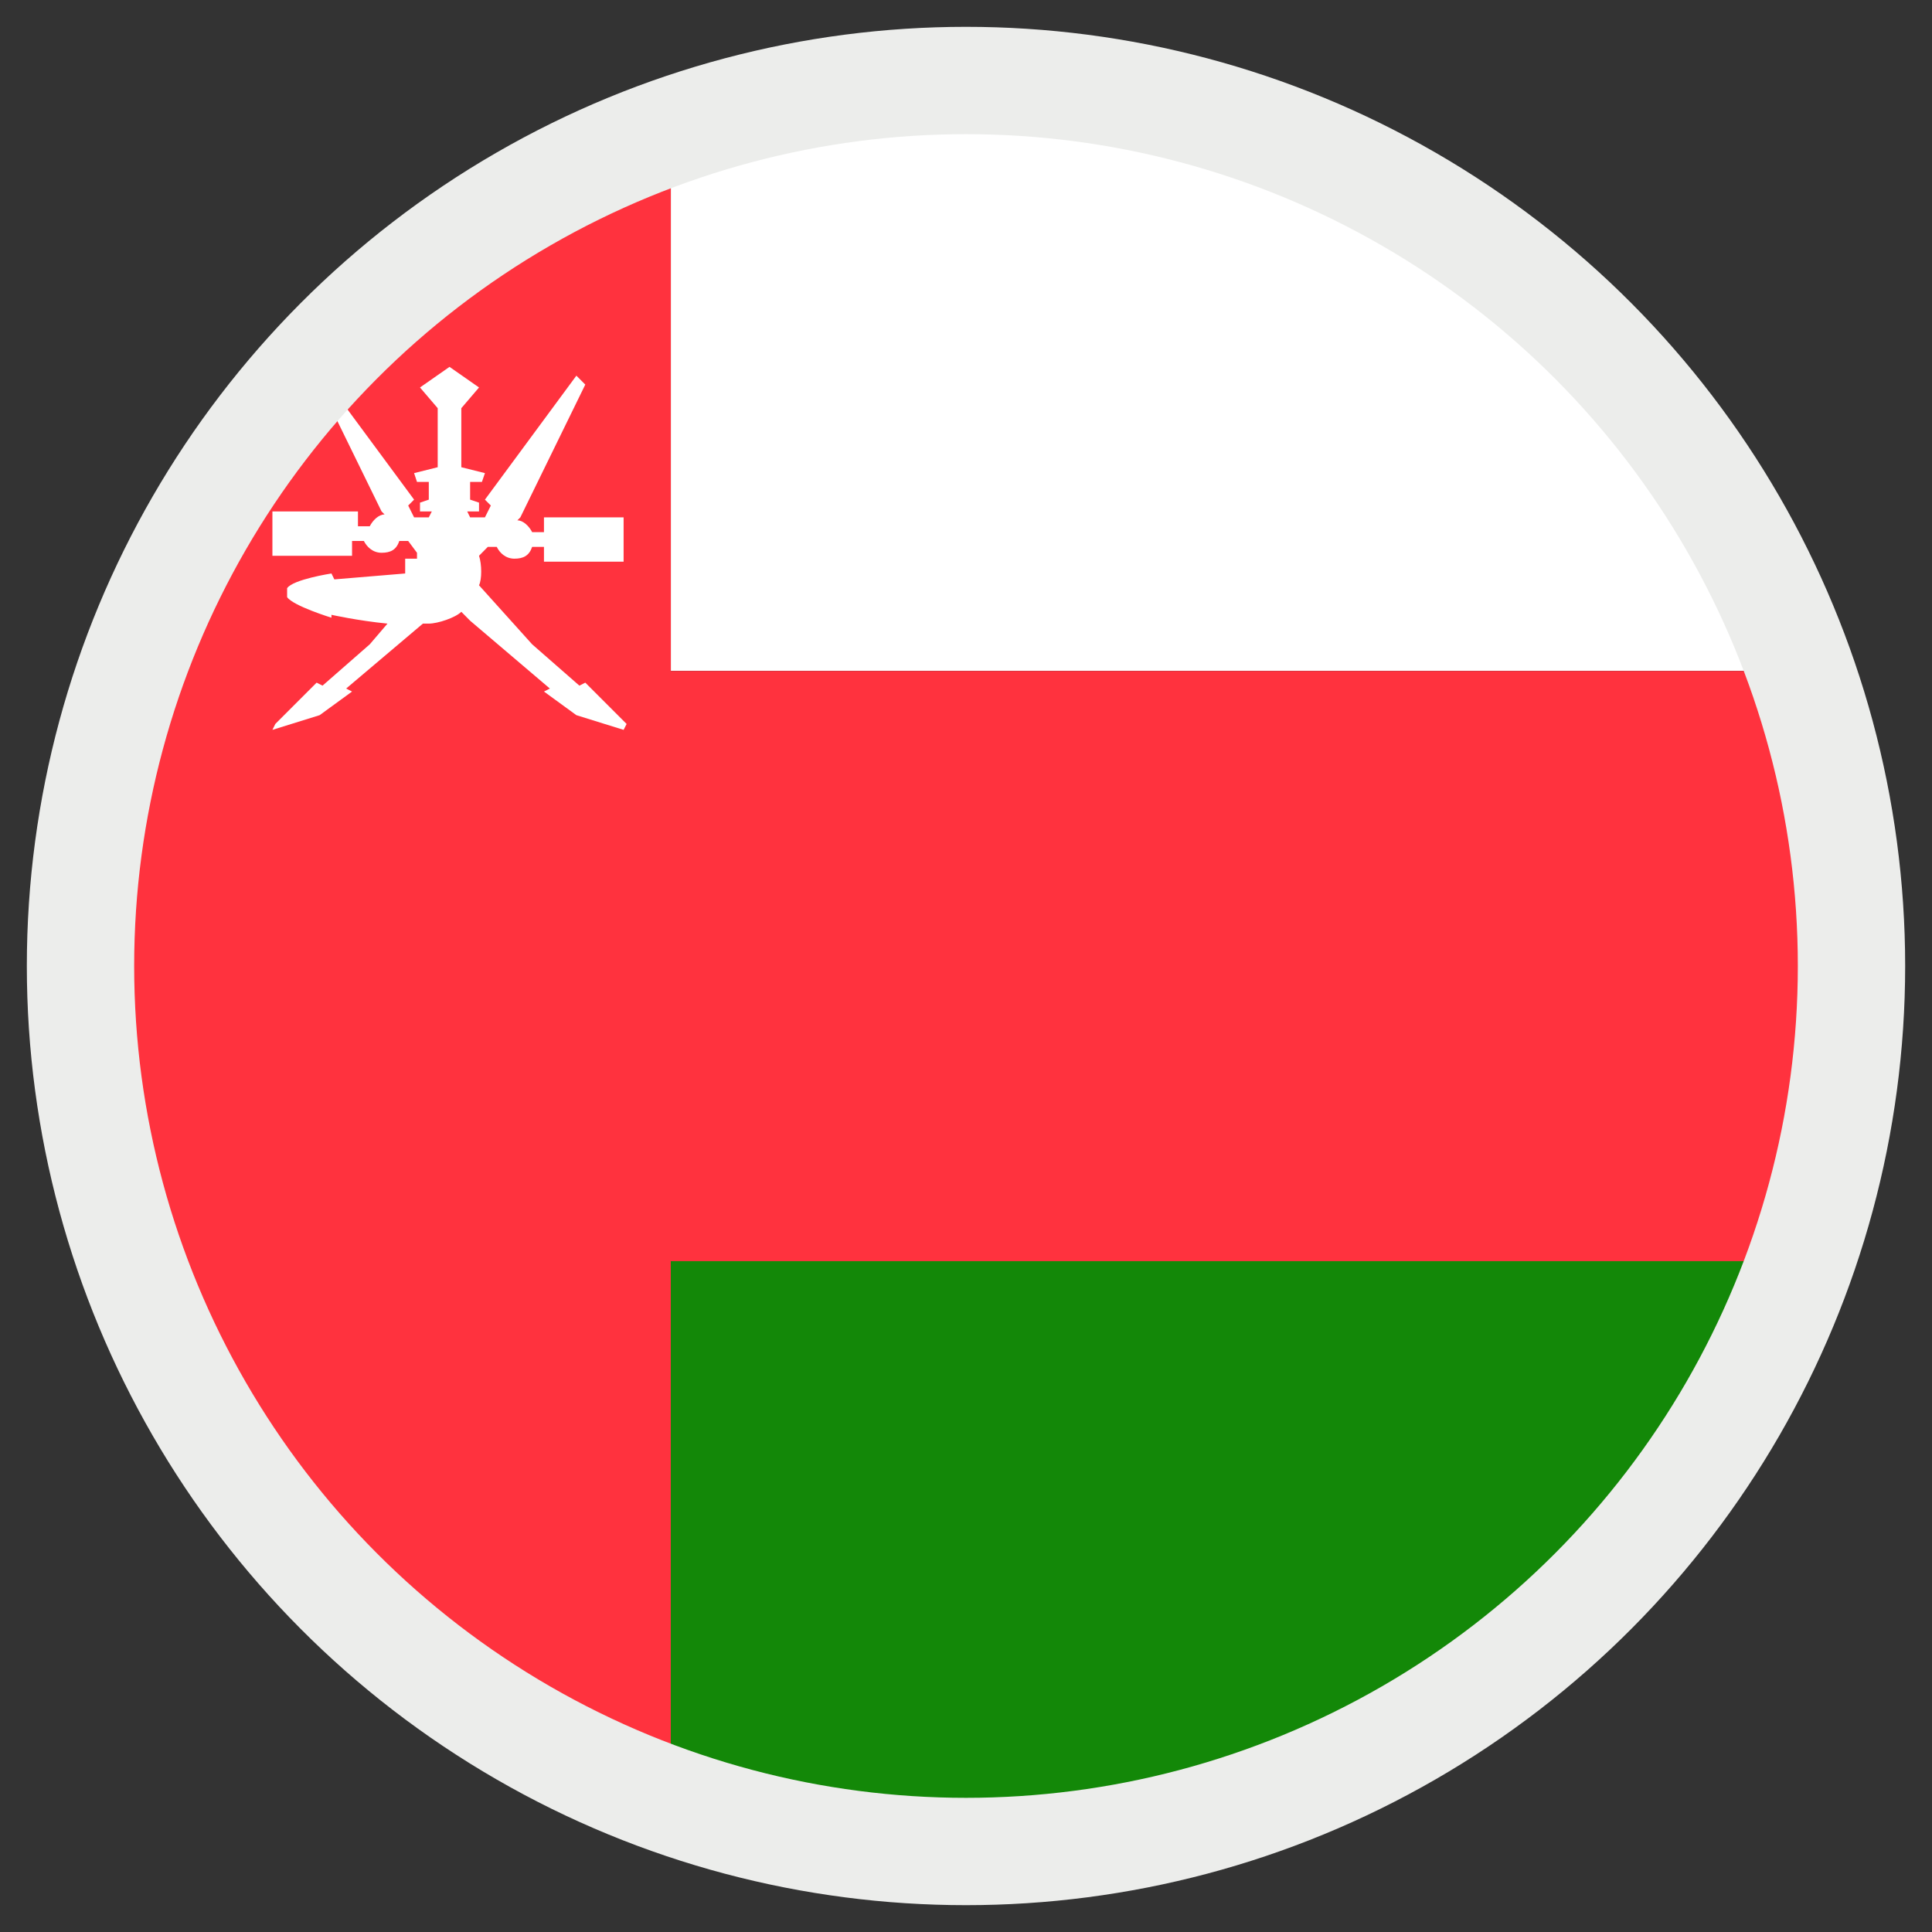
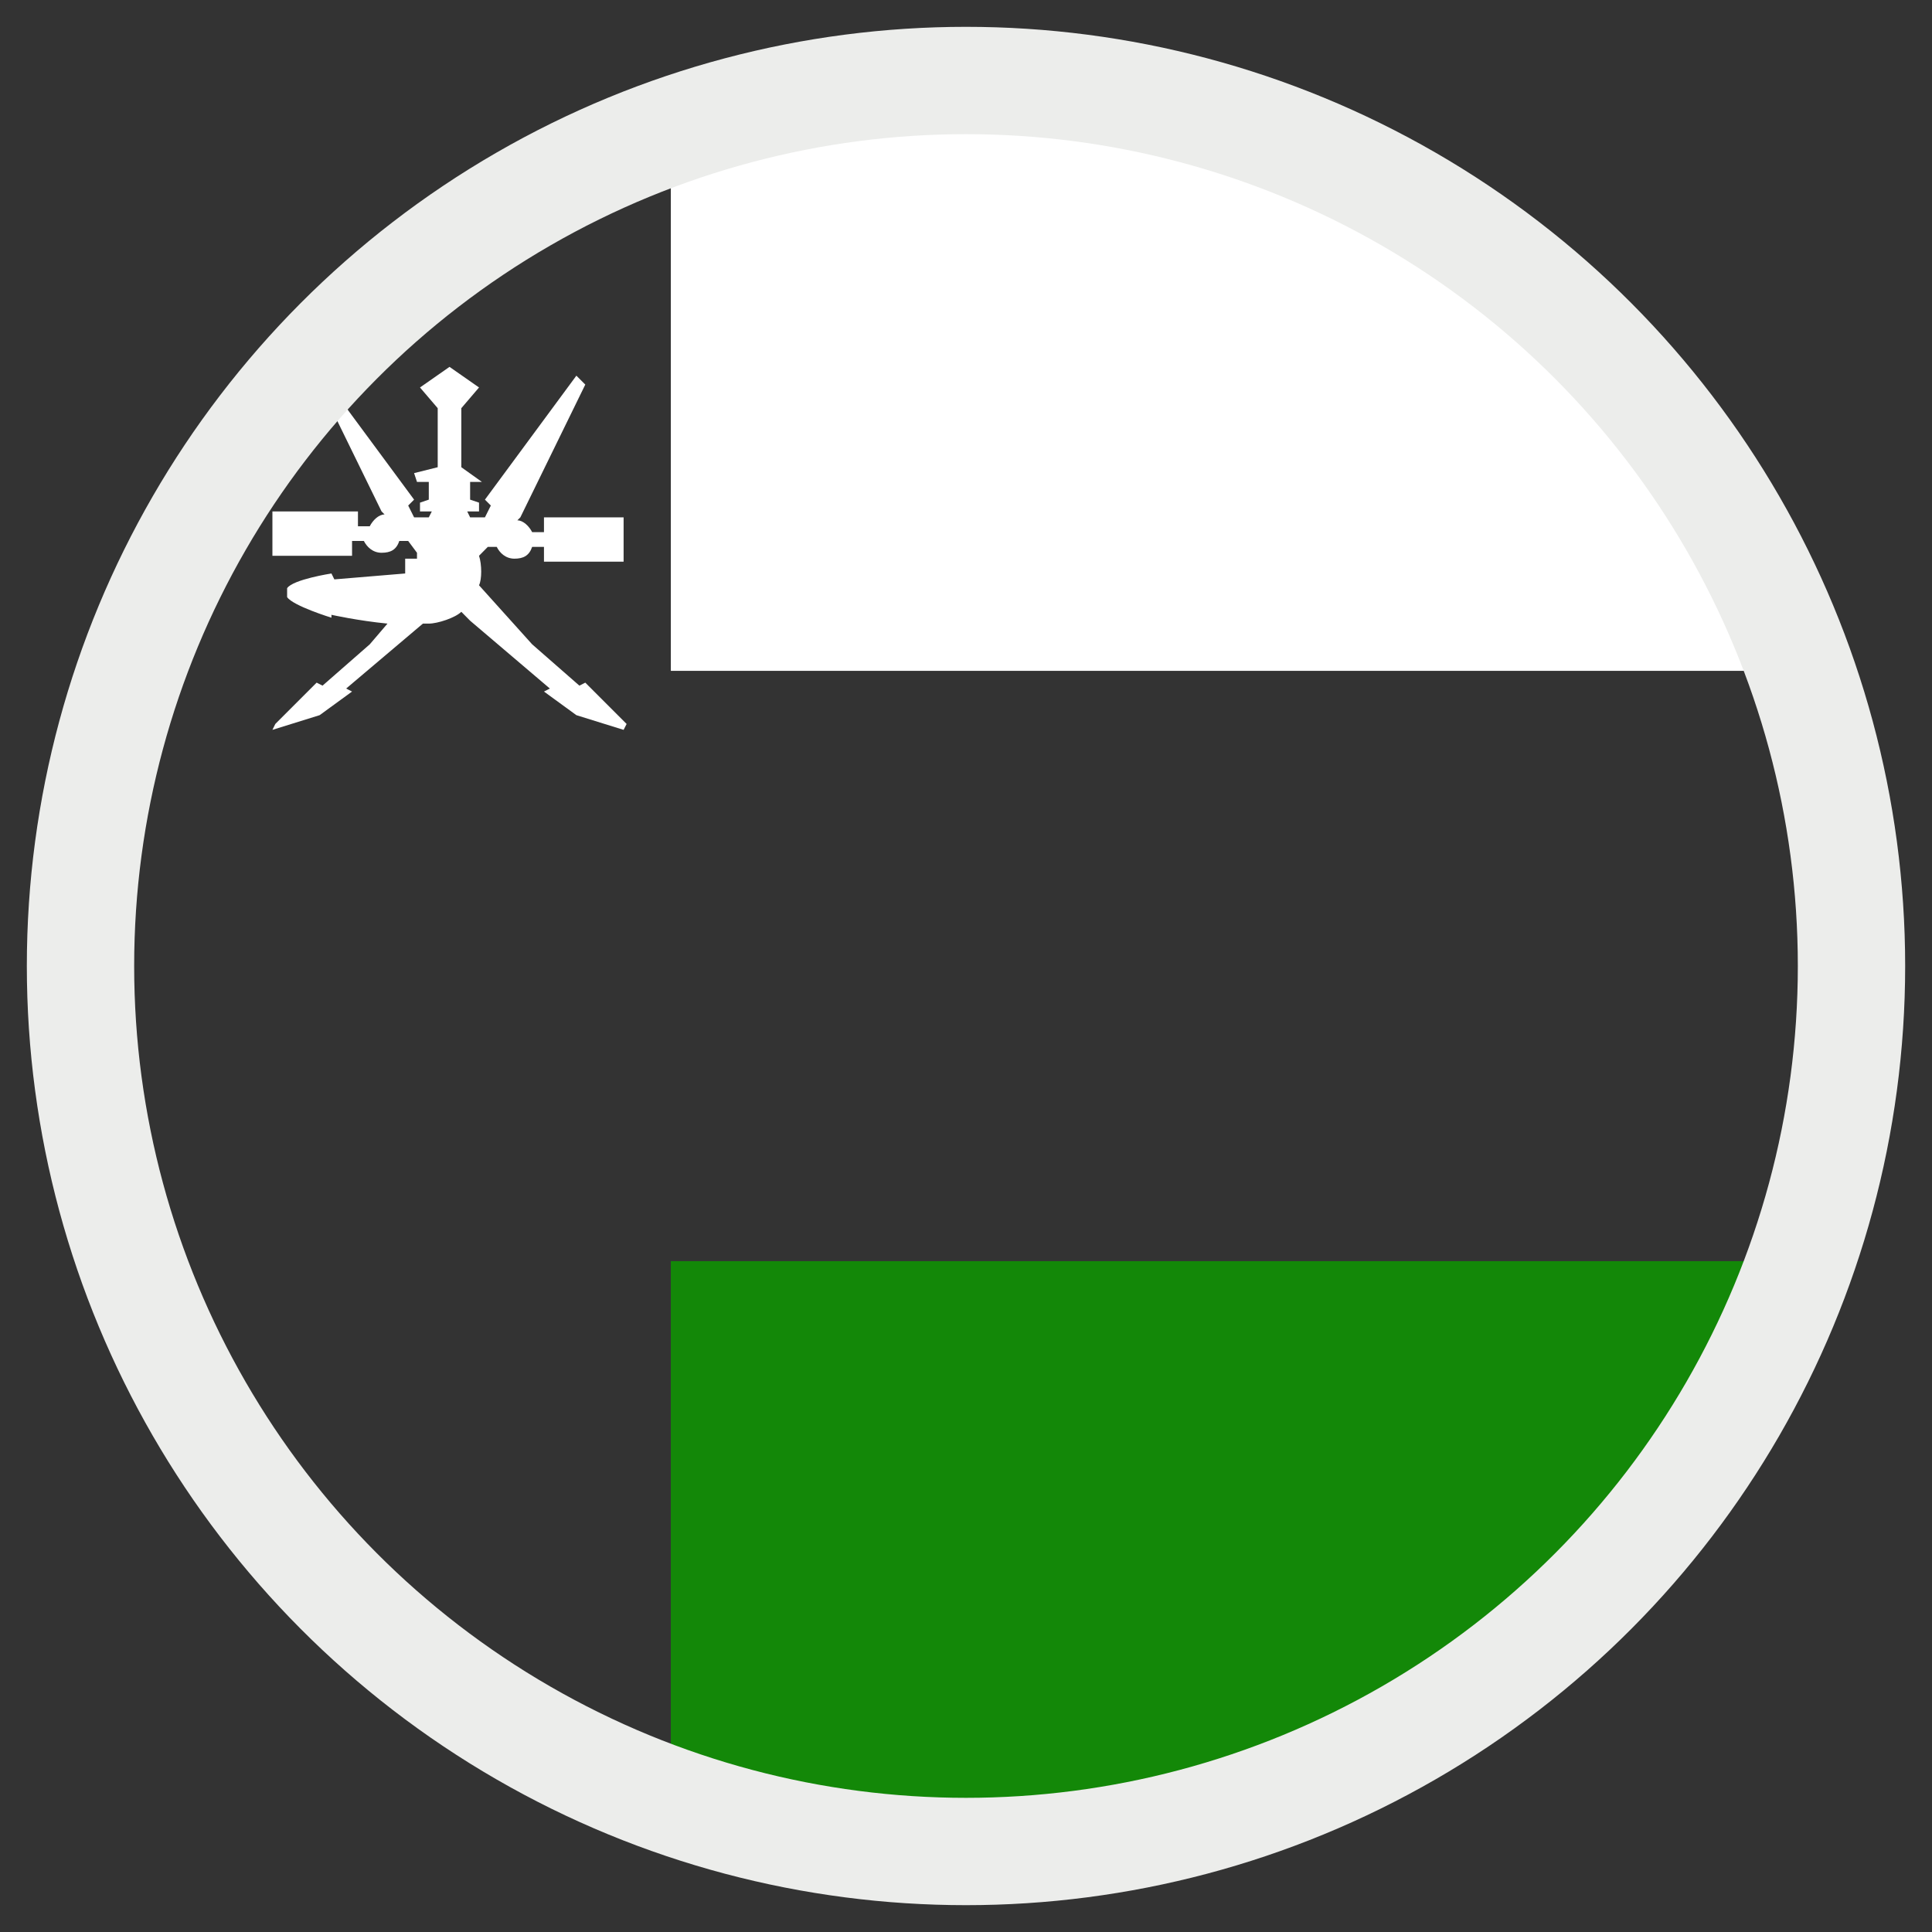
<svg xmlns="http://www.w3.org/2000/svg" width="18" height="18" viewBox="0 0 18 18" fill="none">
  <rect x="0" y="0" width="18" height="18" fill="#333333" stroke="none" />
  <path d="M9 0.75C8.038 0.75 7.103 0.915 6.25 1.218V6.25H16.783C15.655 3.06 12.603 0.75 9 0.75Z" fill="white" />
-   <path d="M16.782 6.251H6.25V1.219C3.06 2.346 0.75 5.399 0.75 9.001C0.75 12.604 3.06 15.656 6.25 16.784V11.751H16.782C17.085 10.899 17.25 9.964 17.25 9.001C17.25 8.039 17.085 7.104 16.782 6.251Z" fill="#FF323E" />
  <path d="M6.25 11.75V16.782C7.103 17.085 8.038 17.25 9 17.25C12.603 17.25 15.655 14.967 16.783 11.75H6.25Z" fill="#138808" />
-   <path d="M5.453 6.36L5.398 6.388L4.958 6.003L4.463 5.453C4.49 5.398 4.49 5.26 4.463 5.178L4.545 5.095H4.628C4.655 5.15 4.71 5.205 4.793 5.205C4.875 5.205 4.93 5.178 4.958 5.095H5.068V5.233H5.81V4.82H5.068V4.958H4.958C4.93 4.903 4.875 4.848 4.82 4.848L4.848 4.82L5.453 3.583L5.37 3.5L4.518 4.655L4.573 4.71L4.518 4.82H4.38L4.353 4.765H4.463V4.683L4.38 4.655V4.49H4.49L4.518 4.408L4.298 4.353V3.803L4.463 3.61L4.188 3.418L3.913 3.61L4.078 3.803V4.353L3.858 4.408L3.885 4.49H3.995V4.655L3.913 4.683V4.765H4.023L3.995 4.82H3.858L3.803 4.71L3.858 4.655L3.005 3.5L2.95 3.528L3.555 4.765L3.583 4.793C3.528 4.793 3.473 4.848 3.445 4.903H3.335V4.765H2.538V5.178H3.28V5.04H3.39C3.418 5.095 3.473 5.15 3.555 5.15C3.638 5.15 3.693 5.123 3.72 5.04H3.803L3.885 5.15V5.205H3.775V5.343L3.115 5.398L3.088 5.343C3.088 5.343 2.73 5.398 2.675 5.48V5.563C2.73 5.645 3.088 5.755 3.088 5.755V5.728C3.088 5.728 3.335 5.783 3.61 5.81L3.445 6.003L3.005 6.388L2.95 6.36L2.565 6.745L2.538 6.8L2.978 6.663L3.28 6.443L3.225 6.415L3.94 5.81H3.995C4.078 5.81 4.243 5.755 4.298 5.7L4.38 5.783L5.123 6.415L5.068 6.443L5.37 6.663L5.81 6.8L5.838 6.745L5.453 6.36Z" fill="white" />
+   <path d="M5.453 6.36L5.398 6.388L4.958 6.003L4.463 5.453C4.49 5.398 4.49 5.26 4.463 5.178L4.545 5.095H4.628C4.655 5.15 4.71 5.205 4.793 5.205C4.875 5.205 4.93 5.178 4.958 5.095H5.068V5.233H5.81V4.82H5.068V4.958H4.958C4.93 4.903 4.875 4.848 4.82 4.848L4.848 4.82L5.453 3.583L5.37 3.5L4.518 4.655L4.573 4.71L4.518 4.82H4.38L4.353 4.765H4.463V4.683L4.38 4.655V4.49H4.49L4.298 4.353V3.803L4.463 3.61L4.188 3.418L3.913 3.61L4.078 3.803V4.353L3.858 4.408L3.885 4.49H3.995V4.655L3.913 4.683V4.765H4.023L3.995 4.82H3.858L3.803 4.71L3.858 4.655L3.005 3.5L2.95 3.528L3.555 4.765L3.583 4.793C3.528 4.793 3.473 4.848 3.445 4.903H3.335V4.765H2.538V5.178H3.28V5.04H3.39C3.418 5.095 3.473 5.15 3.555 5.15C3.638 5.15 3.693 5.123 3.72 5.04H3.803L3.885 5.15V5.205H3.775V5.343L3.115 5.398L3.088 5.343C3.088 5.343 2.73 5.398 2.675 5.48V5.563C2.73 5.645 3.088 5.755 3.088 5.755V5.728C3.088 5.728 3.335 5.783 3.61 5.81L3.445 6.003L3.005 6.388L2.95 6.36L2.565 6.745L2.538 6.8L2.978 6.663L3.28 6.443L3.225 6.415L3.94 5.81H3.995C4.078 5.81 4.243 5.755 4.298 5.7L4.38 5.783L5.123 6.415L5.068 6.443L5.37 6.663L5.81 6.8L5.838 6.745L5.453 6.36Z" fill="white" />
  <circle cx="9" cy="9" r="8.25" stroke="#ECEDEB" />
</svg>